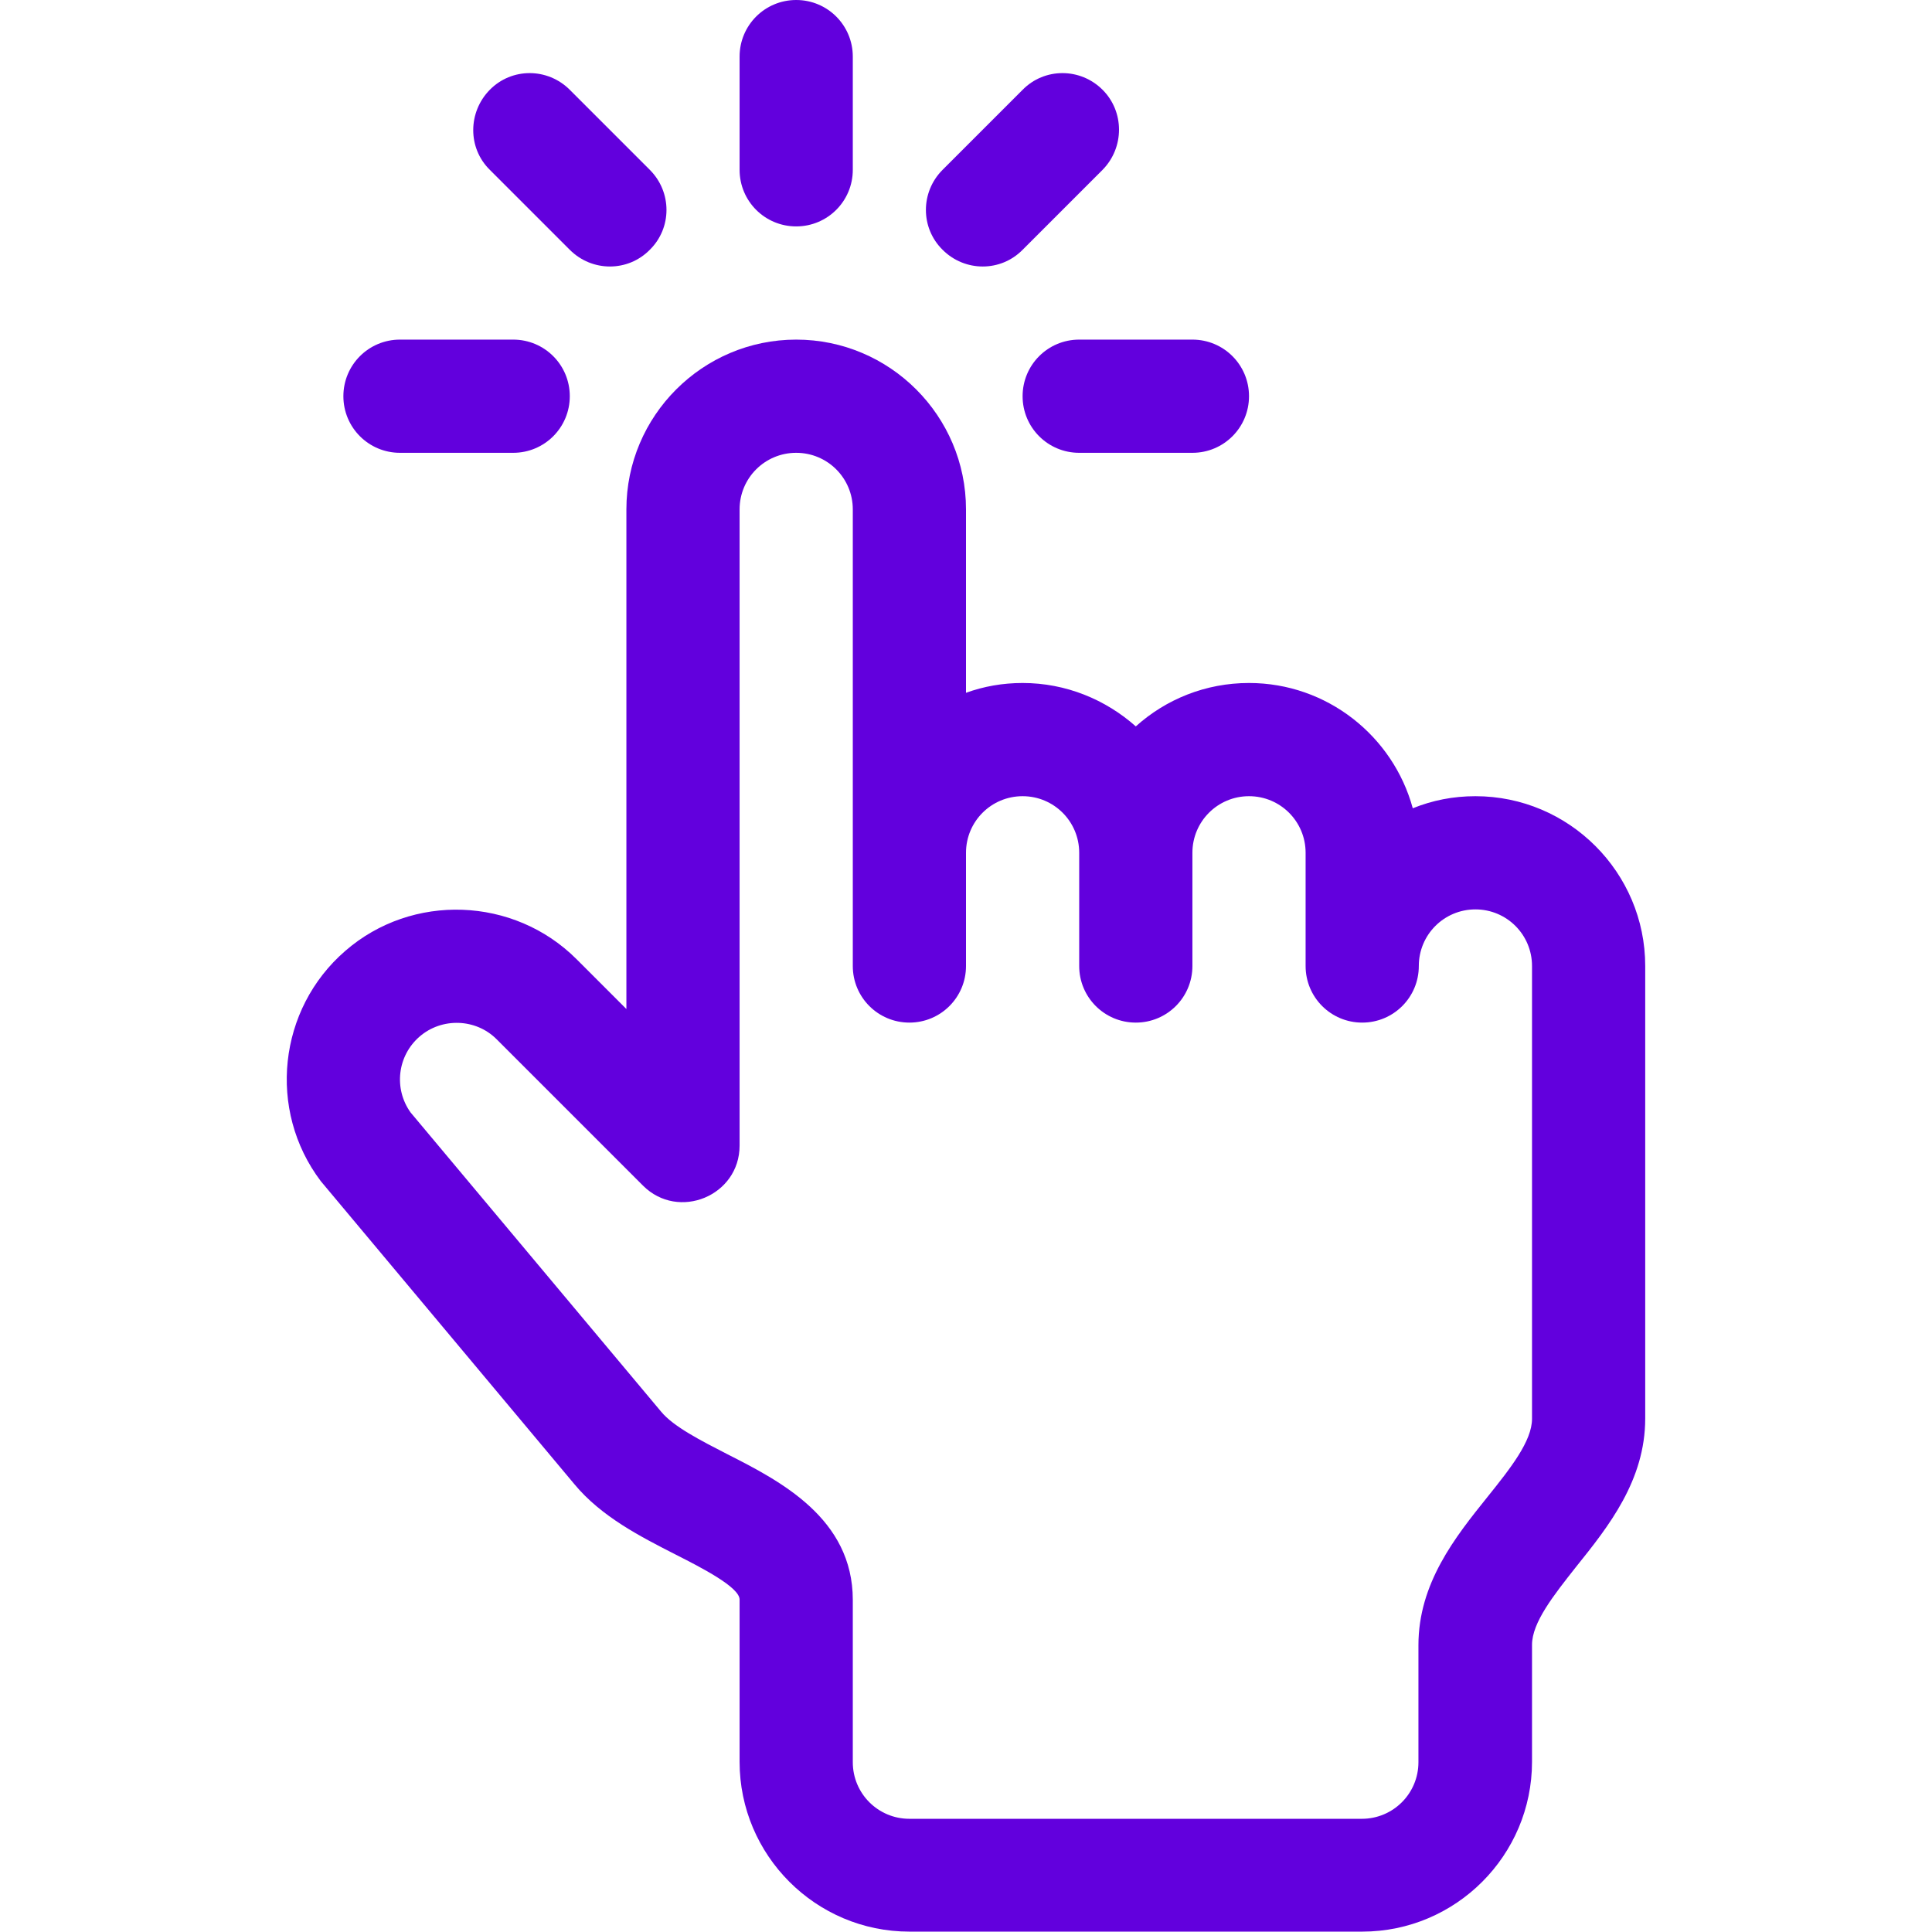
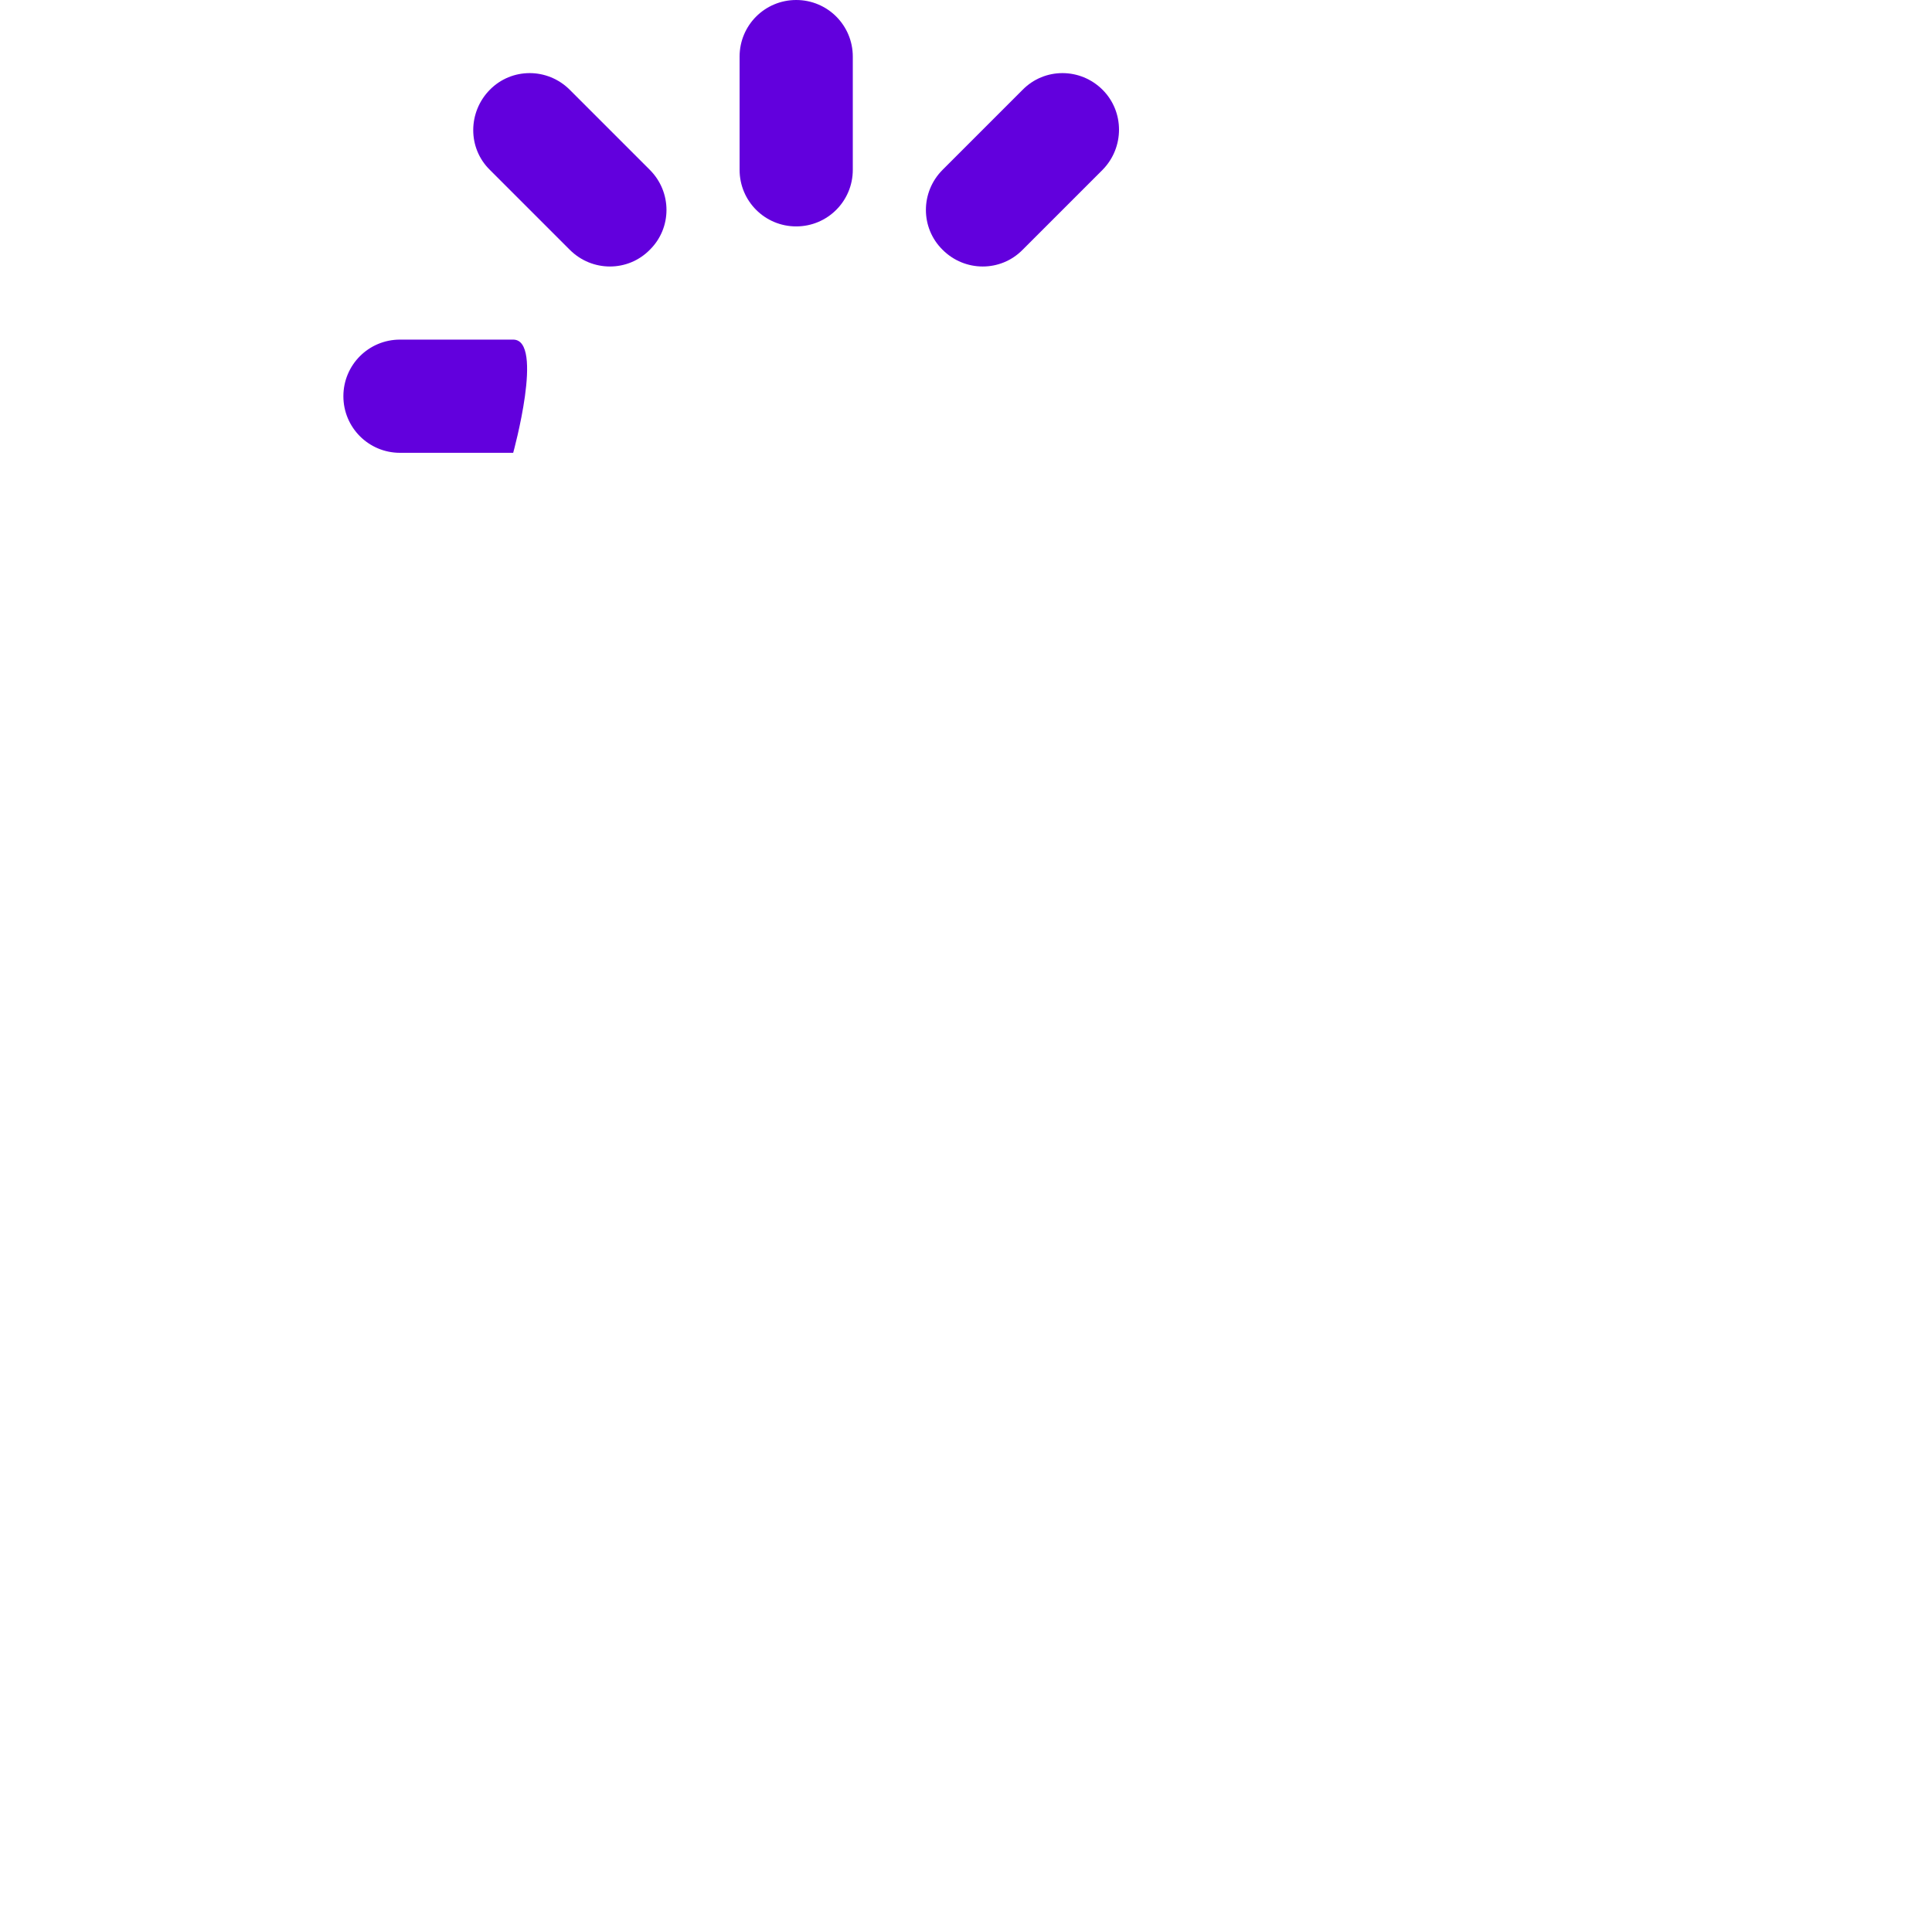
<svg xmlns="http://www.w3.org/2000/svg" id="Слой_1" x="0px" y="0px" viewBox="0 0 512 512" style="enable-background:new 0 0 512 512;" xml:space="preserve">
  <style type="text/css"> .st0{fill:#6200DD;} </style>
  <g>
    <g>
      <g>
-         <path class="st0" d="M391,211c-5.9,0-11.4,1.1-16.6,3.2c-5.2-19.1-22.7-33.2-43.4-33.2c-11.5,0-22,4.3-30,11.5 c-8-7.1-18.5-11.5-30-11.5c-5.3,0-10.3,0.9-15,2.6V135c0-24.8-20.2-45-45-45s-45,20.2-45,45v132.4c-7.2-7.2-13.2-13.2-13.2-13.2 c-16.6-16.6-43.6-17.6-61.3-2.2c-17.8,15.4-20.7,42.2-6.5,61c0.2,0.2,0.3,0.4,0.5,0.6l66.7,79.7c7.2,8.7,17.7,14,26.9,18.7 c6.7,3.4,16.9,8.6,16.9,11.9v43c0,24.8,20.2,45,45,45h120c24.8,0,45-20.2,45-45v-31c0-5.9,5.7-13.1,11.7-20.7 c8.6-10.7,18.3-22.9,18.3-39.3V256C436,231.2,415.8,211,391,211z M394.2,396.7c-8.6,10.7-18.3,22.9-18.3,39.3v31 c0,8.3-6.7,15-15,15H241c-8.3,0-15-6.7-15-15v-43c0-21.6-19.2-31.5-33.2-38.6c-7-3.6-14.3-7.3-17.6-11.3l-66.4-79.3 c-4.5-6.3-3.5-15,2.4-20.1s14.9-4.8,20.4,0.7c0,0,36.3,36.3,38.8,38.8c9.4,9.4,25.6,2.7,25.6-10.6V135c0-8.3,6.7-15,15-15 s15,6.7,15,15v121c0,8.3,6.7,15,15,15s15-6.7,15-15v-30c0-8.3,6.7-15,15-15s15,6.7,15,15v30c0,8.3,6.7,15,15,15s15-6.7,15-15v-30 c0-8.3,6.7-15,15-15s15,6.7,15,15v30c0,8.3,6.7,15,15,15s15-6.7,15-15c0-8.3,6.7-15,15-15s15,6.7,15,15v120l0,0 C406,381.9,400.3,389.1,394.2,396.7z" />
-       </g>
+         </g>
    </g>
    <g>
      <g>
        <path class="st0" d="M211,0c-8.3,0-15,6.7-15,15v30c0,8.3,6.7,15,15,15s15-6.7,15-15V15C226,6.7,219.3,0,211,0z" />
      </g>
    </g>
    <g>
      <g>
        <path class="st0" d="M292.2,23.8c-5.9-5.9-15.4-5.9-21.2,0L249.8,45c-5.9,5.9-5.9,15.4,0,21.2c5.9,5.9,15.4,5.9,21.2,0L292.2,45 C298,39.1,298,29.6,292.2,23.8z" />
      </g>
    </g>
    <g>
      <g>
        <path class="st0" d="M172.2,45L151,23.8c-5.9-5.9-15.4-5.9-21.2,0s-5.9,15.4,0,21.2L151,66.2c5.9,5.9,15.4,5.9,21.2,0 C178.1,60.4,178.1,50.9,172.2,45z" />
      </g>
    </g>
    <g>
      <g>
-         <path class="st0" d="M316,90h-30c-8.3,0-15,6.7-15,15s6.7,15,15,15h30c8.3,0,15-6.7,15-15S324.3,90,316,90z" />
-       </g>
+         </g>
    </g>
    <g>
      <g>
-         <path class="st0" d="M136,90h-30c-8.3,0-15,6.7-15,15s6.7,15,15,15h30c8.3,0,15-6.7,15-15S144.3,90,136,90z" />
+         <path class="st0" d="M136,90h-30c-8.3,0-15,6.7-15,15s6.7,15,15,15h30S144.3,90,136,90z" />
      </g>
    </g>
  </g>
</svg>